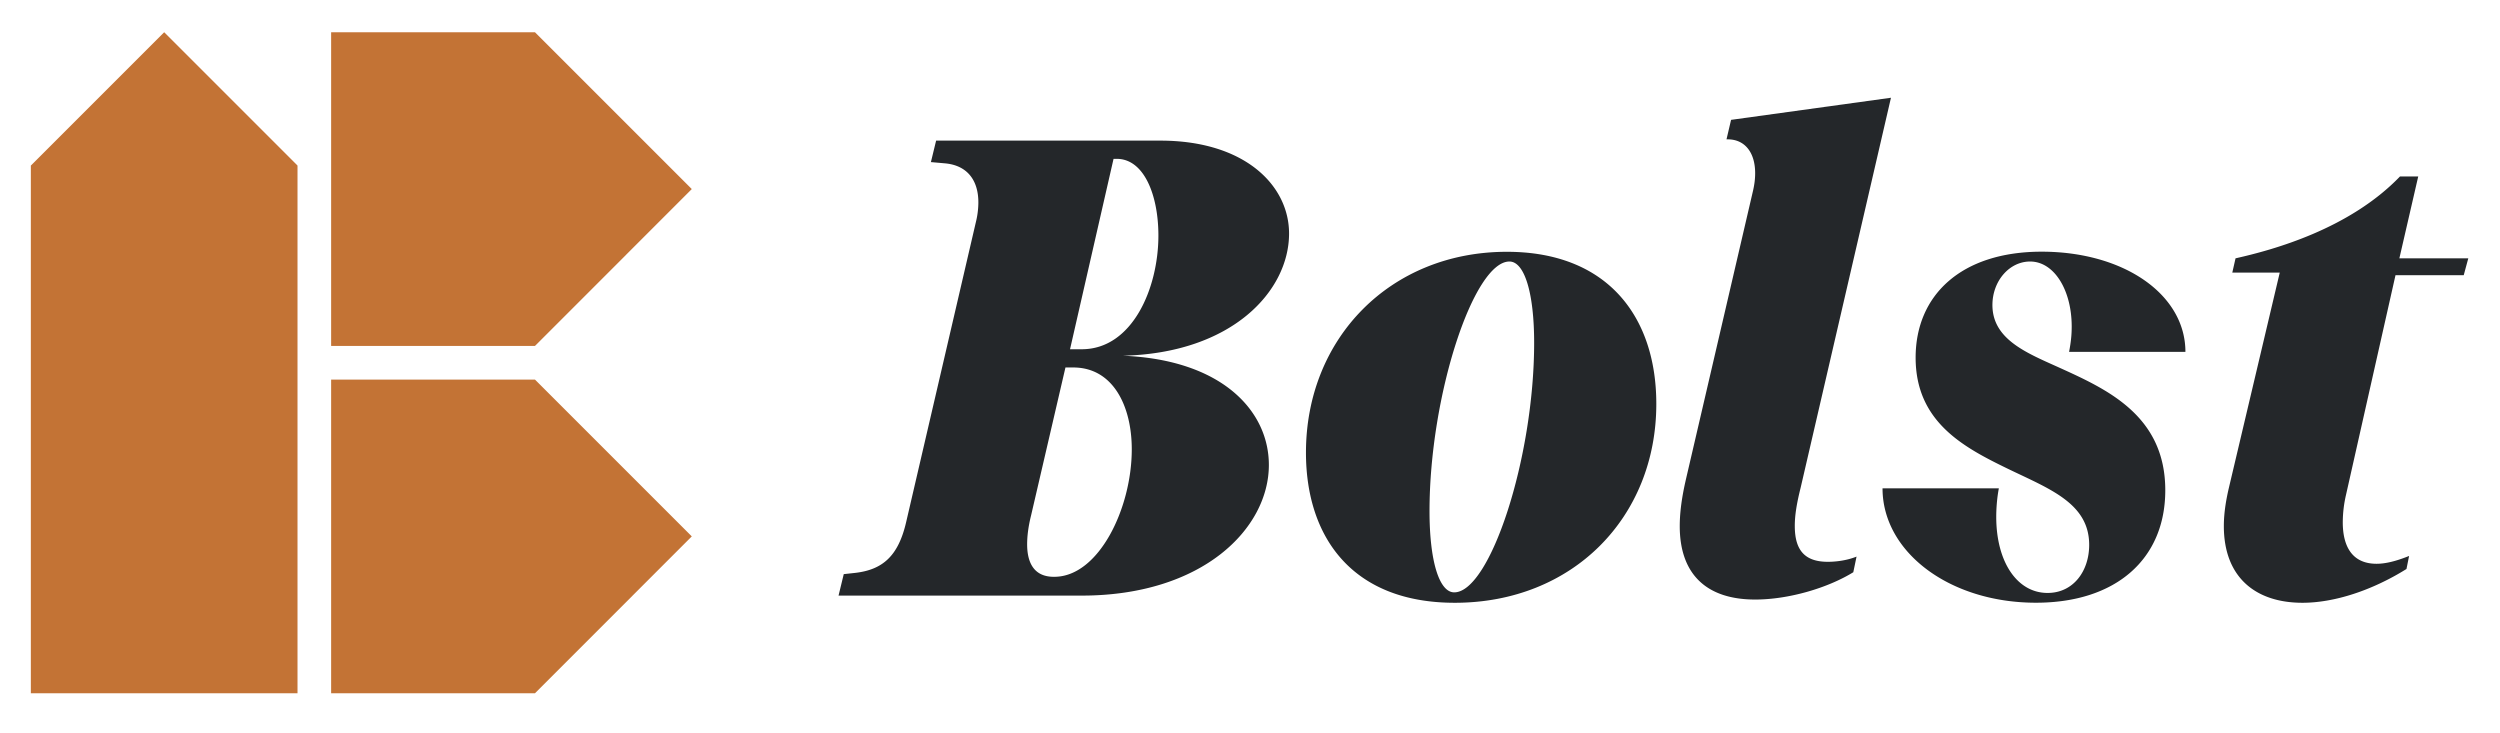
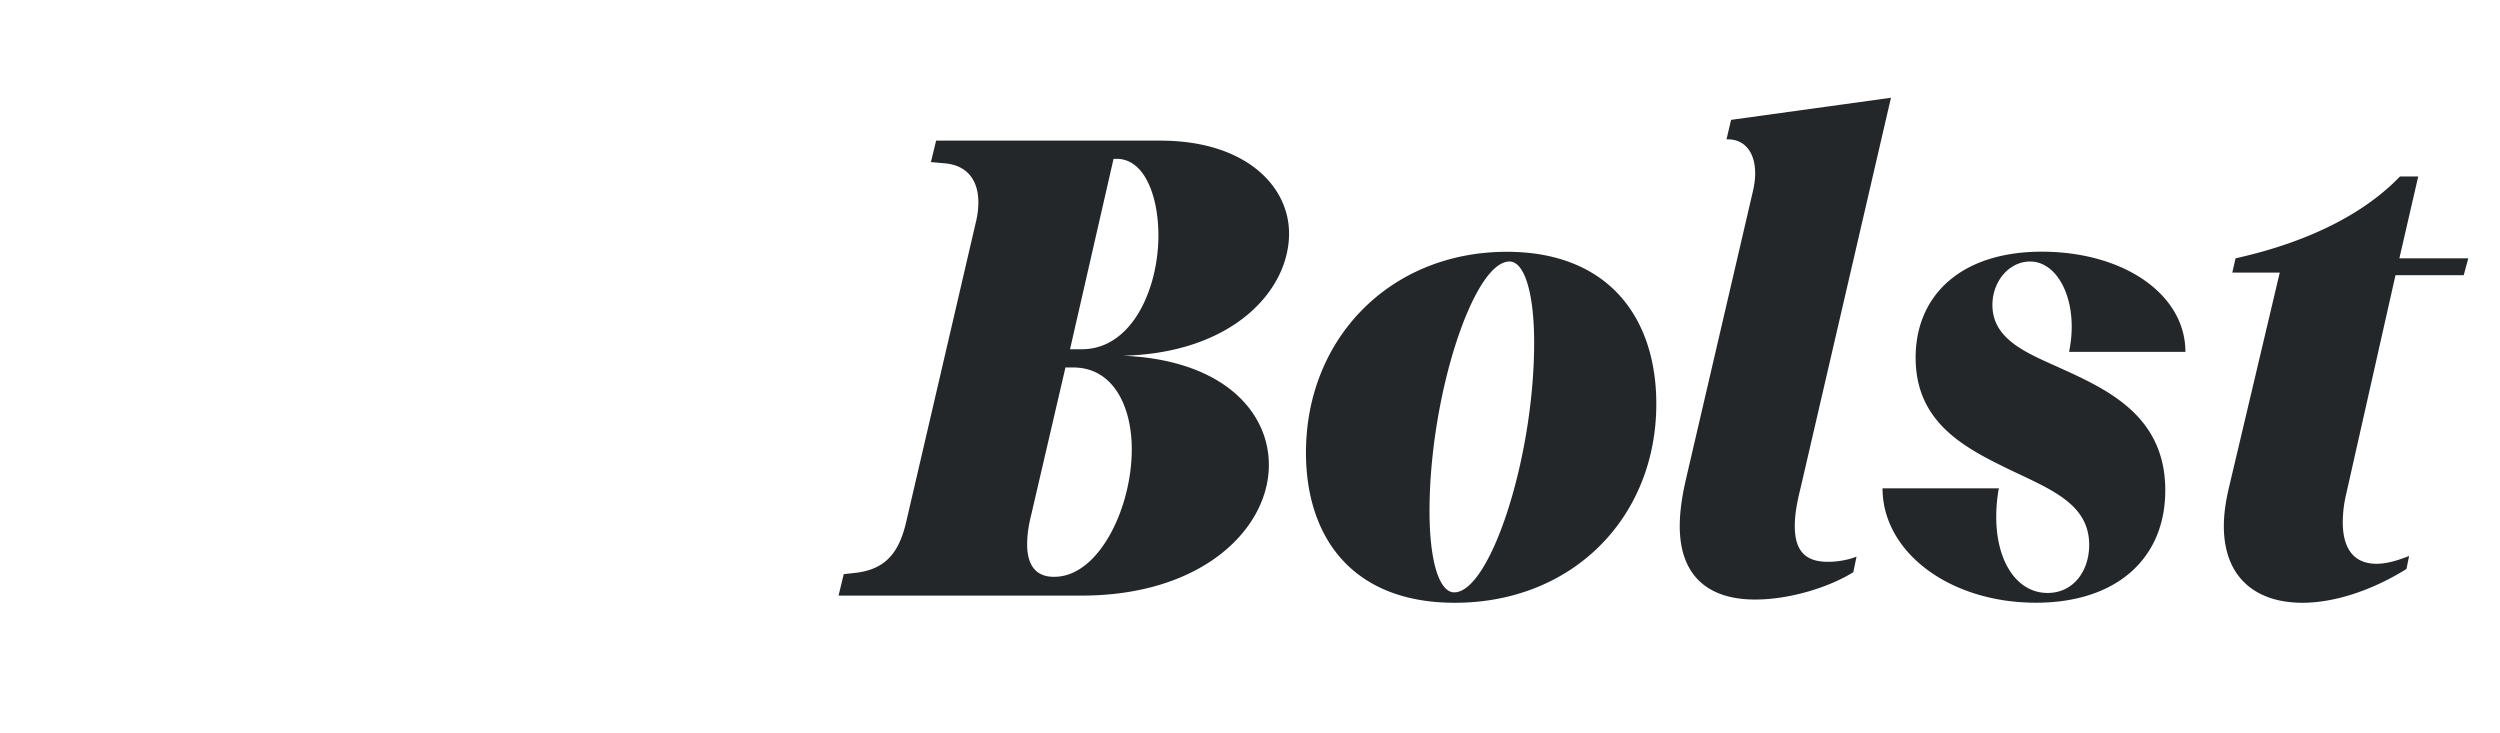
<svg xmlns="http://www.w3.org/2000/svg" id="Layer_1" x="0" y="0" version="1.1" viewBox="0 0 432 126.6" xml:space="preserve">
  <style>.st2{fill:#c37335}.st4{fill:#24272a}</style>
  <g>
    <path d="M219.26 80.34c0 11.01-11.46 22.58-32.35 22.58H144.9l.9-3.71 2.02-.22c4.72-.56 7.41-2.92 8.76-8.76L168.72 38c.23-1.01.34-2.13.34-3.03 0-3.93-2.02-6.4-5.73-6.74l-2.47-.22.9-3.71h38.75c14.6 0 22.24 7.75 22.24 16.06 0 9.88-9.77 20.67-28.75 21.11 17.18.68 25.26 9.55 25.26 18.87zm-23.69-2.69c0-7.53-3.26-14.15-10.11-14.15h-1.35l-5.95 25.61c-.45 1.8-.67 3.48-.67 4.94 0 3.26 1.24 5.62 4.6 5.62h.11c7.64-.01 13.37-11.8 13.37-22.02zm-10.67-17.3h2.02c8.76 0 13.25-10.56 13.25-19.65 0-6.96-2.47-13.25-7.19-13.25h-.56l-7.52 32.9zM225.67 78.21c0-19.77 14.6-34.7 34.71-34.7 17.41 0 25.83 11.23 25.83 26.28 0 19.66-14.49 34.37-34.82 34.37-17.74 0-25.72-11.35-25.72-25.95zm39.43-18.98c0-8.65-1.68-14.04-4.27-14.04-6.18 0-13.81 23.14-13.81 43.13 0 8.65 1.68 14.04 4.27 14.04 6.17 0 13.81-23.14 13.81-43.13zM310.14 90.9c0 4.38 1.91 6.18 5.73 6.18 1.35 0 3.26-.22 4.94-.9l-.56 2.7c-4.38 2.7-11.12 4.72-16.96 4.72-8.42 0-13.03-4.38-13.03-12.69 0-3.48.79-6.85 1.12-8.31l11.57-49.76c.22-1.01.34-1.91.34-2.92 0-3.59-1.8-5.84-4.72-5.84h-.23l.79-3.37 27.63-3.82-15.61 67.39c-.67 2.69-1.01 4.71-1.01 6.62zM377.64 60.8h-20.1c.34-1.8.45-3.03.45-4.38 0-6.29-3.03-11.23-7.19-11.23-3.59 0-6.51 3.37-6.51 7.52 0 5.84 5.73 8.2 11.23 10.67 8.42 3.82 18.64 8.31 18.64 21.34 0 11.9-8.54 19.43-22.35 19.43-14.94 0-26.51-8.76-26.51-19.77h20.1c-.34 1.8-.45 3.59-.45 4.94 0 7.75 3.59 13.14 8.87 13.14 4.49 0 7.19-3.82 7.19-8.31 0-7.19-6.85-9.66-14.04-13.14-7.64-3.71-15.95-8.09-15.95-19.21 0-10.78 7.86-18.31 21.79-18.31 14.27.01 24.83 7.43 24.83 17.31zM405.39 85.51a21.47 21.47 0 00-.56 4.72c0 4.27 1.68 7.19 5.84 7.19 1.57 0 3.37-.45 5.62-1.35l-.45 2.25c-5.95 3.71-12.47 5.84-17.97 5.84-8.09 0-13.59-4.38-13.59-13.25 0-2.47.45-4.83.9-6.74l8.76-37.06h-8.2l.56-2.47c6.51-1.46 19.66-5.05 28.42-14.15h3.15l-3.26 14.15h11.91l-.79 2.92h-11.79l-8.55 37.95z" class="st4" />
  </g>
  <g>
-     <path d="M57.22 65.59v54.21h35.22l27.1-27.11-27.1-27.1zM119.54 32.67l-27.1-27.1H57.22v54.21h35.22zM5.33 28.61v91.19h46.08V28.61L28.37 5.57z" class="st2" />
-   </g>
+     </g>
</svg>